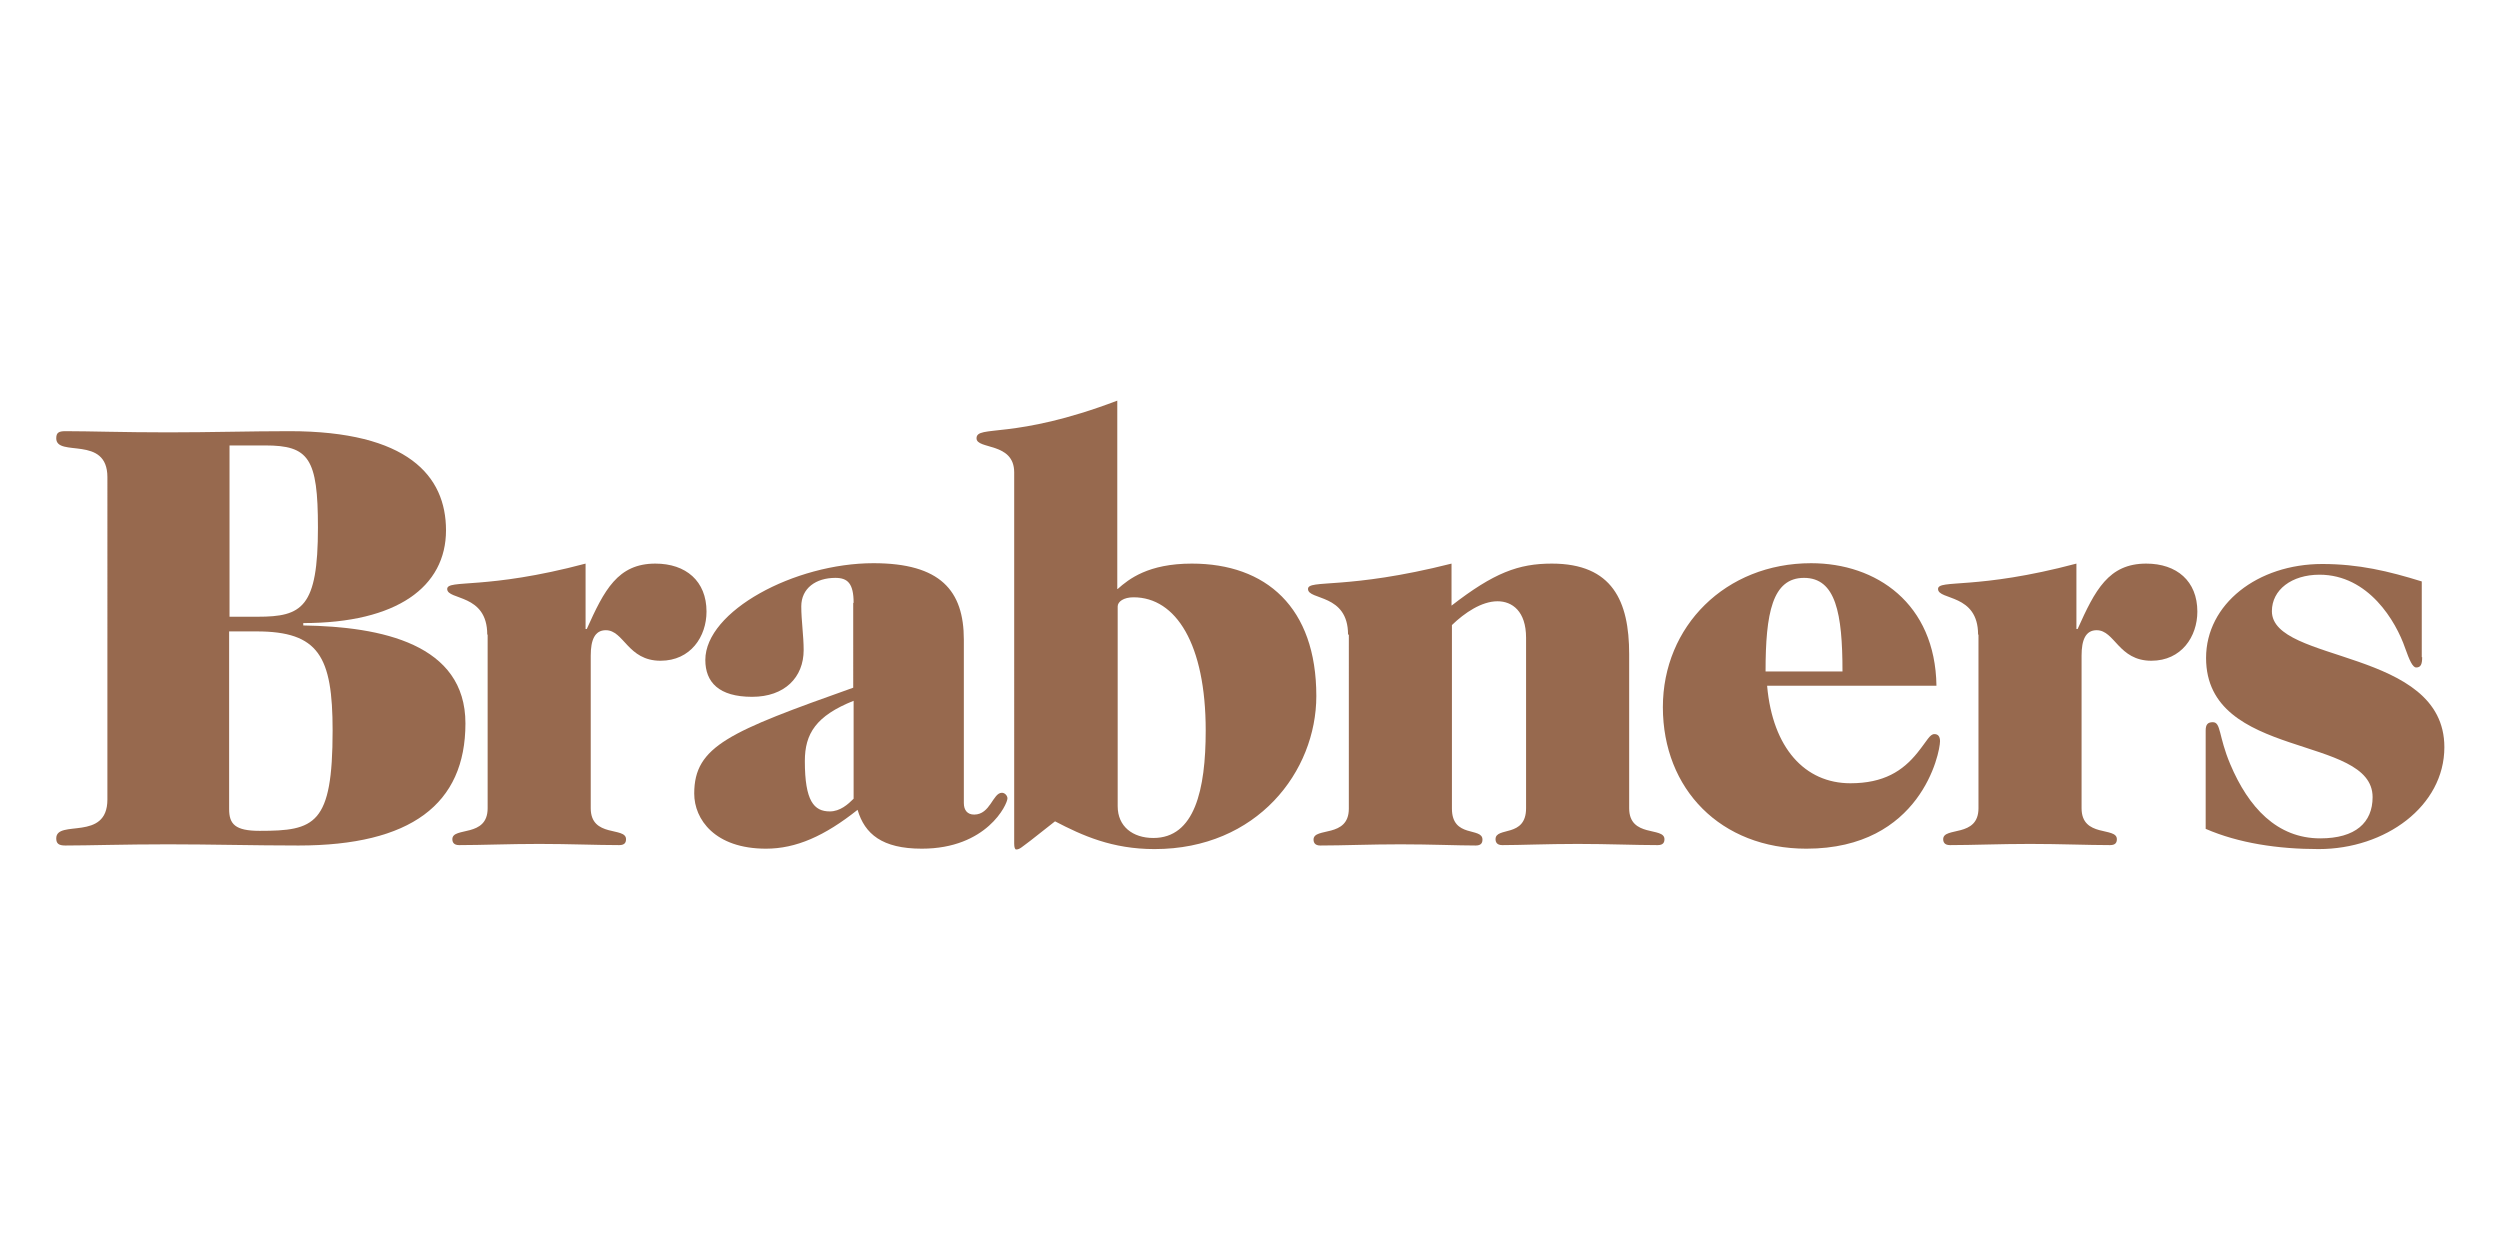
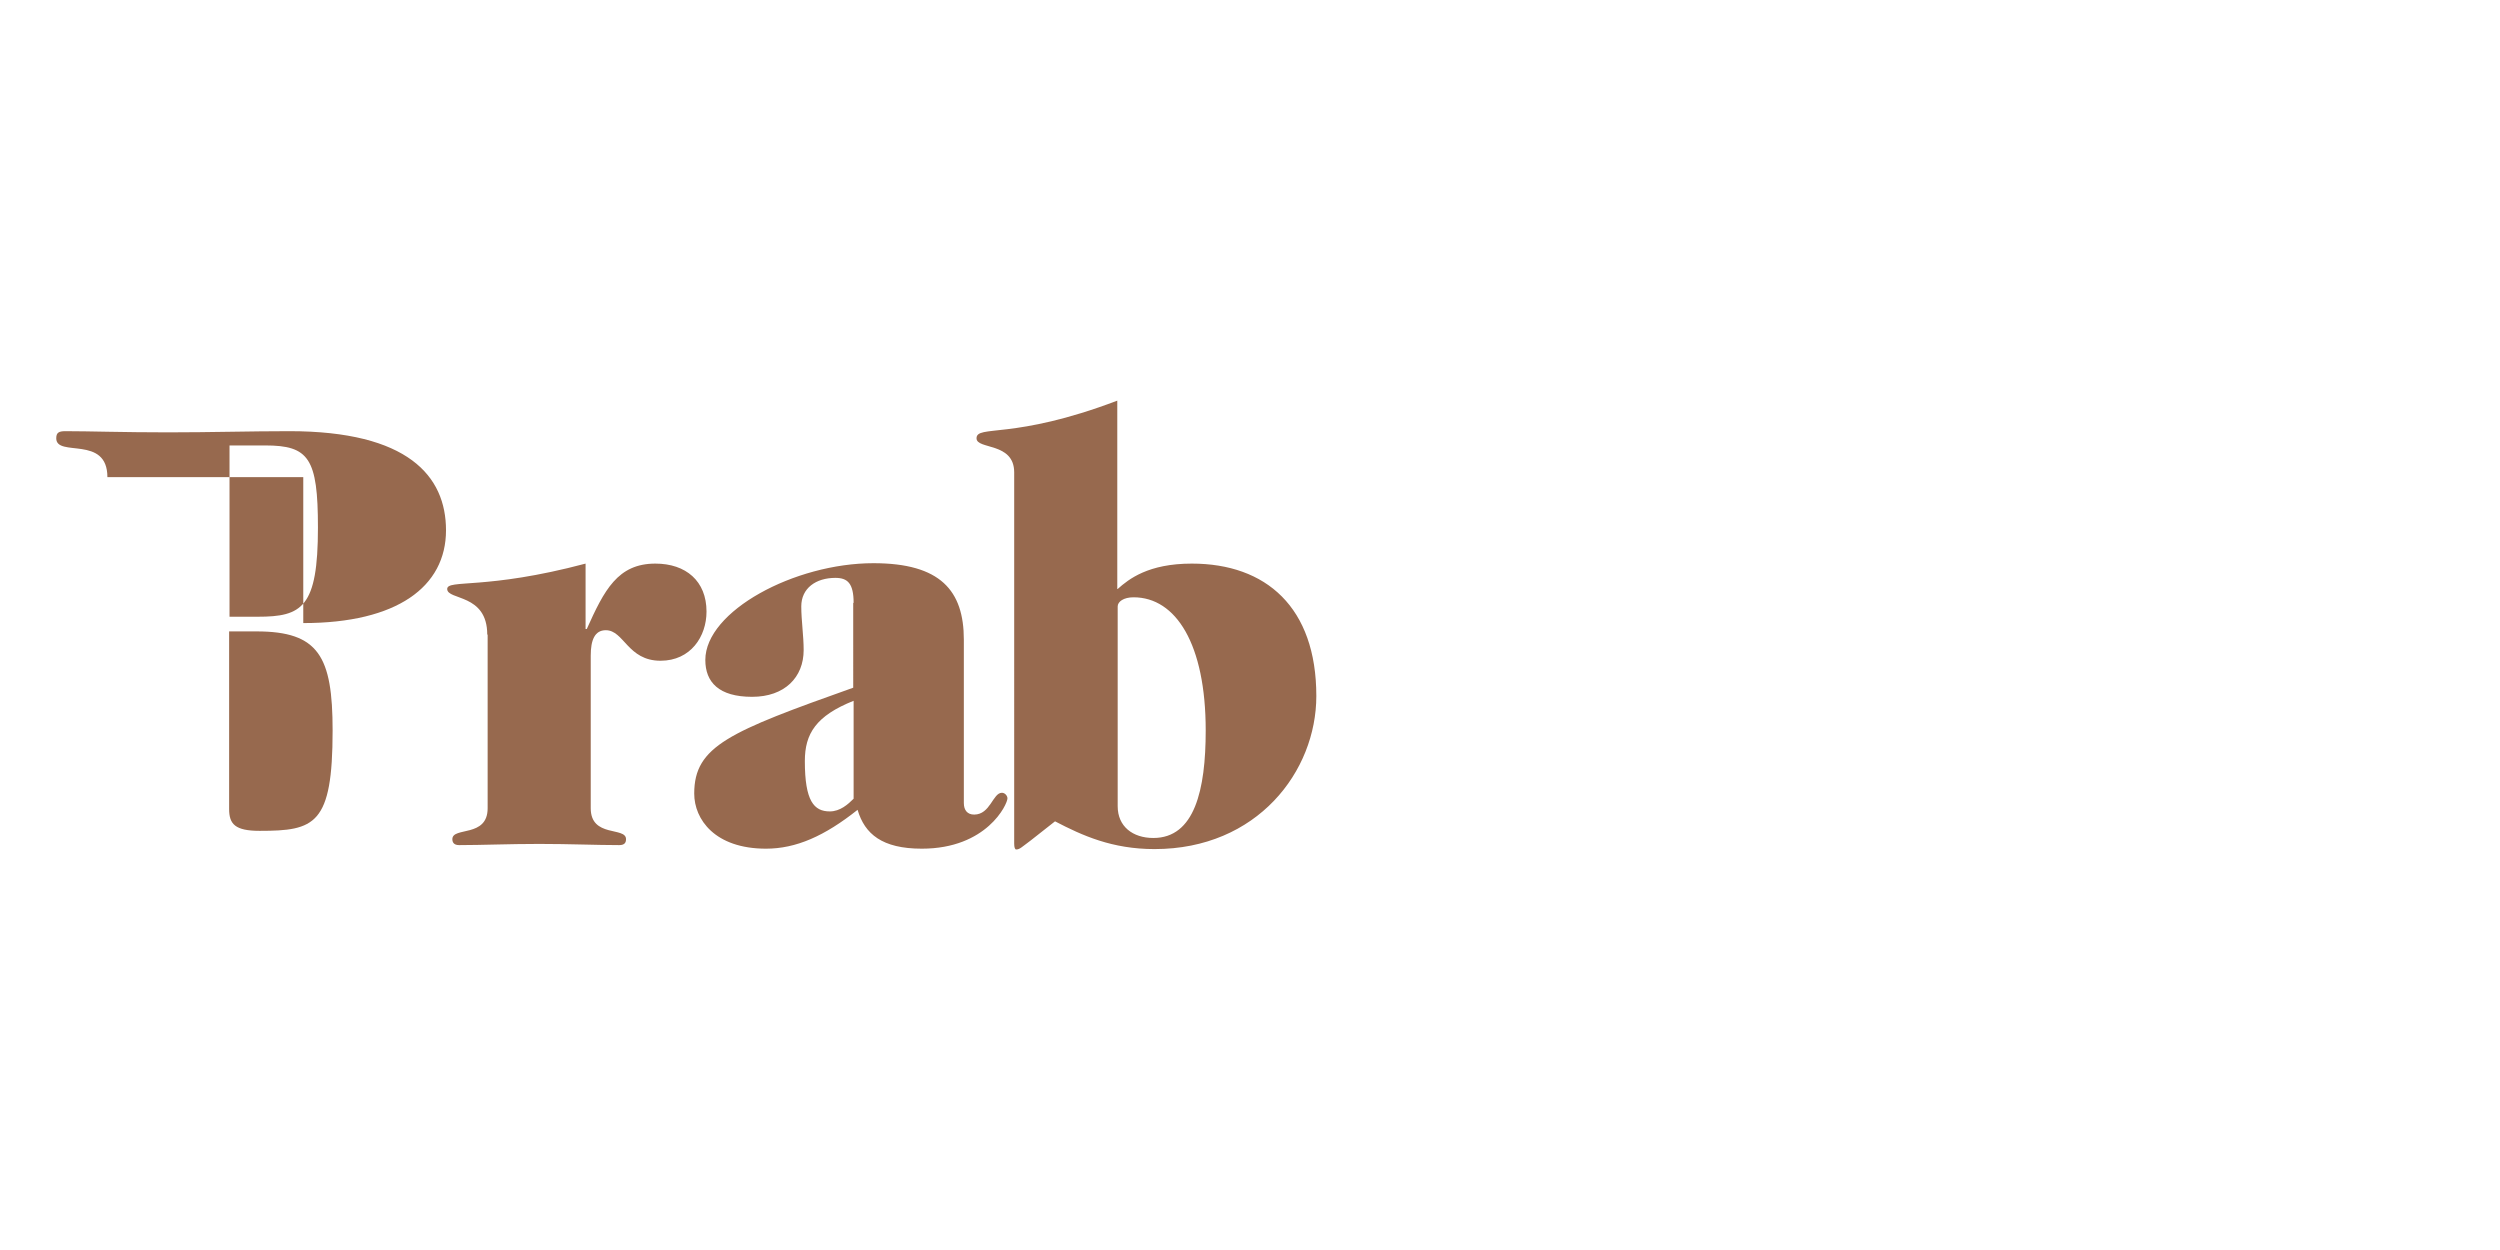
<svg xmlns="http://www.w3.org/2000/svg" xmlns:ns1="http://sodipodi.sourceforge.net/DTD/sodipodi-0.dtd" xmlns:ns2="http://www.inkscape.org/namespaces/inkscape" viewBox="0 0 1000 500" version="1.1" id="svg8" ns1:docname="idfMFEXZsp_1718223630877.svg" width="1000" height="500" ns2:version="1.2.2 (b0a8486541, 2022-12-01)">
  <defs id="defs12" />
  <ns1:namedview id="namedview10" pagecolor="#ffffff" bordercolor="#000000" borderopacity="0.25" ns2:showpageshadow="2" ns2:pageopacity="0.0" ns2:pagecheckerboard="0" ns2:deskcolor="#d1d1d1" showgrid="false" ns2:zoom="0.73551786" ns2:cx="358.93078" ns2:cy="299.10898" ns2:window-width="1920" ns2:window-height="1032" ns2:window-x="0" ns2:window-y="0" ns2:window-maximized="1" ns2:current-layer="svg8" />
  <g id="g298" transform="matrix(1.586,0,0,1.586,22.5,160.256)">
-     <path fill="#97694e" d="M 12.9,19.3 C 12.9,8.6 0,14.4 0,9.5 0,8.1 0.6,7.7 2.3,7.7 8.3,7.7 17,8 28.2,8 39.1,8 48.9,7.7 58.8,7.7 c 29.9,0 39.5,11.3 39.5,25 0,14.2 -12.3,23.4 -36,23.4 v 0.6 c 19.8,0.3 40.9,4.7 40.9,24.7 0,20.4 -13.8,30.8 -42.1,30.8 -11.2,0 -21.9,-0.3 -32.9,-0.3 -11.2,0 -19.9,0.3 -25.9,0.3 -1.7,0 -2.3,-0.5 -2.3,-1.8 0,-4.9 12.9,0.9 12.9,-9.8 V 19.3 Z m 30.7,35.2 h 7.2 C 62,54.5 66,52.2 66,32 66,14.5 63.7,11.3 52.7,11.3 h -9 v 43.2 z m 0,3.7 V 103 c 0,3.8 1.5,5.5 7.7,5.5 13.9,0 18.4,-1.5 18.4,-25.3 0,-18.7 -3.5,-25 -19.2,-25 z" class="st0" id="path2" />
+     <path fill="#97694e" d="M 12.9,19.3 C 12.9,8.6 0,14.4 0,9.5 0,8.1 0.6,7.7 2.3,7.7 8.3,7.7 17,8 28.2,8 39.1,8 48.9,7.7 58.8,7.7 c 29.9,0 39.5,11.3 39.5,25 0,14.2 -12.3,23.4 -36,23.4 v 0.6 V 19.3 Z m 30.7,35.2 h 7.2 C 62,54.5 66,52.2 66,32 66,14.5 63.7,11.3 52.7,11.3 h -9 v 43.2 z m 0,3.7 V 103 c 0,3.8 1.5,5.5 7.7,5.5 13.9,0 18.4,-1.5 18.4,-25.3 0,-18.7 -3.5,-25 -19.2,-25 z" class="st0" id="path2" />
    <path fill="#97694e" d="m 108.7,59 c 0,-10.4 -10.1,-8.6 -10.1,-11.5 0,-2.5 9.7,0.3 34.9,-6.4 v 16.5 h 0.3 c 4.4,-9.8 7.8,-16.5 17.3,-16.5 7.7,0 12.9,4.4 12.9,12.1 0,6.3 -4,12.4 -11.6,12.4 -8.3,0 -9.2,-7.7 -13.8,-7.7 -2.8,0 -3.8,2.5 -3.8,6.4 v 38.5 c 0,7.5 8.9,4.6 8.9,7.8 0,0.8 -0.3,1.5 -1.7,1.5 -5.8,0 -12.4,-0.3 -20.2,-0.3 -7.8,0 -14.4,0.3 -20.2,0.3 -1.4,0 -1.7,-0.8 -1.7,-1.5 0,-3.2 8.9,-0.3 8.9,-7.8 V 59 Z m 92.4,-8 c 0,-4.9 -1.5,-6.3 -4.6,-6.3 -4.9,0 -8.6,2.6 -8.6,7.2 0,3.5 0.6,7.4 0.6,11 0,6.9 -4.8,11.8 -13,11.8 -8.4,0 -11.8,-3.7 -11.8,-9.3 0,-12.3 22.5,-24.4 42.4,-24.4 16.9,0 22.8,6.9 22.8,19.3 v 41.2 c 0,1.8 0.9,2.9 2.6,2.9 4.1,0 4.7,-5.5 7,-5.5 0.8,0 1.4,0.8 1.4,1.4 0,1.5 -5.2,12.7 -21.6,12.7 -10,0 -14.4,-3.7 -16.2,-9.8 -8.3,6.6 -15.5,9.8 -23.1,9.8 -12.9,0 -18.1,-7.4 -18.1,-13.9 0,-12 8.9,-15.6 40.1,-26.7 V 51 Z m 0,24.7 c -9.5,3.8 -12.3,8.3 -12.3,15.2 0,10.1 2.3,12.7 6.3,12.7 2.6,0 4.6,-1.8 6,-3.2 z m 66.6,-28.2 c 2.8,-2.5 7.7,-6.4 18.7,-6.4 18.7,0 31.4,11 31.4,33.4 0,19 -14.9,38.6 -40.8,38.6 -10.7,0 -18.2,-3.4 -25.1,-7 l -6.1,4.8 c -2.3,1.7 -2.8,2.3 -3.7,2.3 -0.3,0 -0.5,-0.5 -0.5,-1.5 V 18.1 c 0,-7.7 -9.5,-5.7 -9.5,-8.6 0,-3.5 9.2,0.5 35.5,-9.5 v 47.5 z m 0,54.8 c 0,5.1 3.8,8 9,8 10.4,0 13.2,-12.1 13.2,-27.1 0,-21.8 -7.5,-33.6 -18.2,-33.6 -2.5,0 -4,1.1 -4,2.3 z" class="st0" id="path4" />
-     <path fill="#97694e" d="m 325.8,59 c 0,-10.4 -10.1,-8.6 -10.1,-11.5 0,-2.5 9.7,0.3 36.2,-6.4 v 10.6 c 10.7,-8.3 16.9,-10.6 25.3,-10.6 15.3,0 19.5,9.5 19.5,22.8 v 38.9 c 0,7.5 8.9,4.6 8.9,7.8 0,0.8 -0.3,1.5 -1.7,1.5 -5.8,0 -12.4,-0.3 -20.2,-0.3 -7.8,0 -14.4,0.3 -19,0.3 -1.4,0 -1.7,-0.8 -1.7,-1.5 0,-3.2 7.7,-0.3 7.7,-7.8 v -43 c 0,-6.7 -3.5,-9.2 -7.2,-9.2 -4,0 -8.3,2.9 -11.5,6 v 46.3 c 0,7.5 7.7,4.6 7.7,7.8 0,0.8 -0.3,1.5 -1.7,1.5 -4.6,0 -11.2,-0.3 -19,-0.3 -7.8,0 -14.4,0.3 -20.2,0.3 -1.4,0 -1.7,-0.8 -1.7,-1.5 0,-3.2 8.9,-0.3 8.9,-7.8 V 59 Z m 105.7,13 c 1.4,15.6 9.5,24.5 21,24.5 8.4,0 13.2,-3.1 16.9,-7.7 2.5,-3.1 3.1,-4.7 4.3,-4.7 0.9,0 1.4,0.6 1.4,1.8 0,2.9 -4.8,27.1 -33.7,27.1 -21.6,0 -36.2,-15 -36.2,-35.7 0,-20.4 15.8,-36.3 37.4,-36.3 16.4,0 31.3,10.1 31.6,30.9 h -42.7 z m 19,-3.7 c 0,-14.7 -1.7,-23.6 -9.7,-23.6 -8,0 -9.7,8.9 -9.7,23.6 z M 484.7,59 c 0,-10.4 -10.1,-8.6 -10.1,-11.5 0,-2.5 9.7,0.3 34.9,-6.4 v 16.5 h 0.3 c 4.4,-9.8 7.8,-16.5 17.3,-16.5 7.7,0 12.9,4.4 12.9,12.1 0,6.3 -4,12.4 -11.6,12.4 -8.3,0 -9.2,-7.7 -13.8,-7.7 -2.8,0 -3.8,2.5 -3.8,6.4 v 38.5 c 0,7.5 8.9,4.6 8.9,7.8 0,0.8 -0.3,1.5 -1.7,1.5 -5.8,0 -12.4,-0.3 -20.2,-0.3 -7.8,0 -14.4,0.3 -20.2,0.3 -1.4,0 -1.7,-0.8 -1.7,-1.5 0,-3.2 8.9,-0.3 8.9,-7.8 V 59 Z m 112,5.7 c 0,1.7 -0.3,2.6 -1.5,2.6 -0.9,0 -1.7,-1.8 -2.8,-4.9 -2.3,-6.7 -9.2,-18.5 -21.6,-18.5 -7,0 -12,3.8 -12,9.2 0,13.2 43.5,9.3 43.5,34.3 0,14.9 -14.9,25.7 -31.7,25.7 -10.3,0 -20.2,-1.5 -28.5,-5.1 V 83.2 c 0,-1.5 0.5,-2.1 1.8,-2.1 2.1,0 1.4,3.5 4.4,10.6 4.6,10.9 11.8,18.7 22.7,18.7 8.9,0 13.2,-4 13.2,-10.4 0,-15.9 -42,-9.3 -42,-35.1 0,-13.6 13,-23.7 29.3,-23.7 9.2,0 16.7,1.8 25.1,4.4 v 19.1 z" class="st0" id="path6" />
  </g>
</svg>